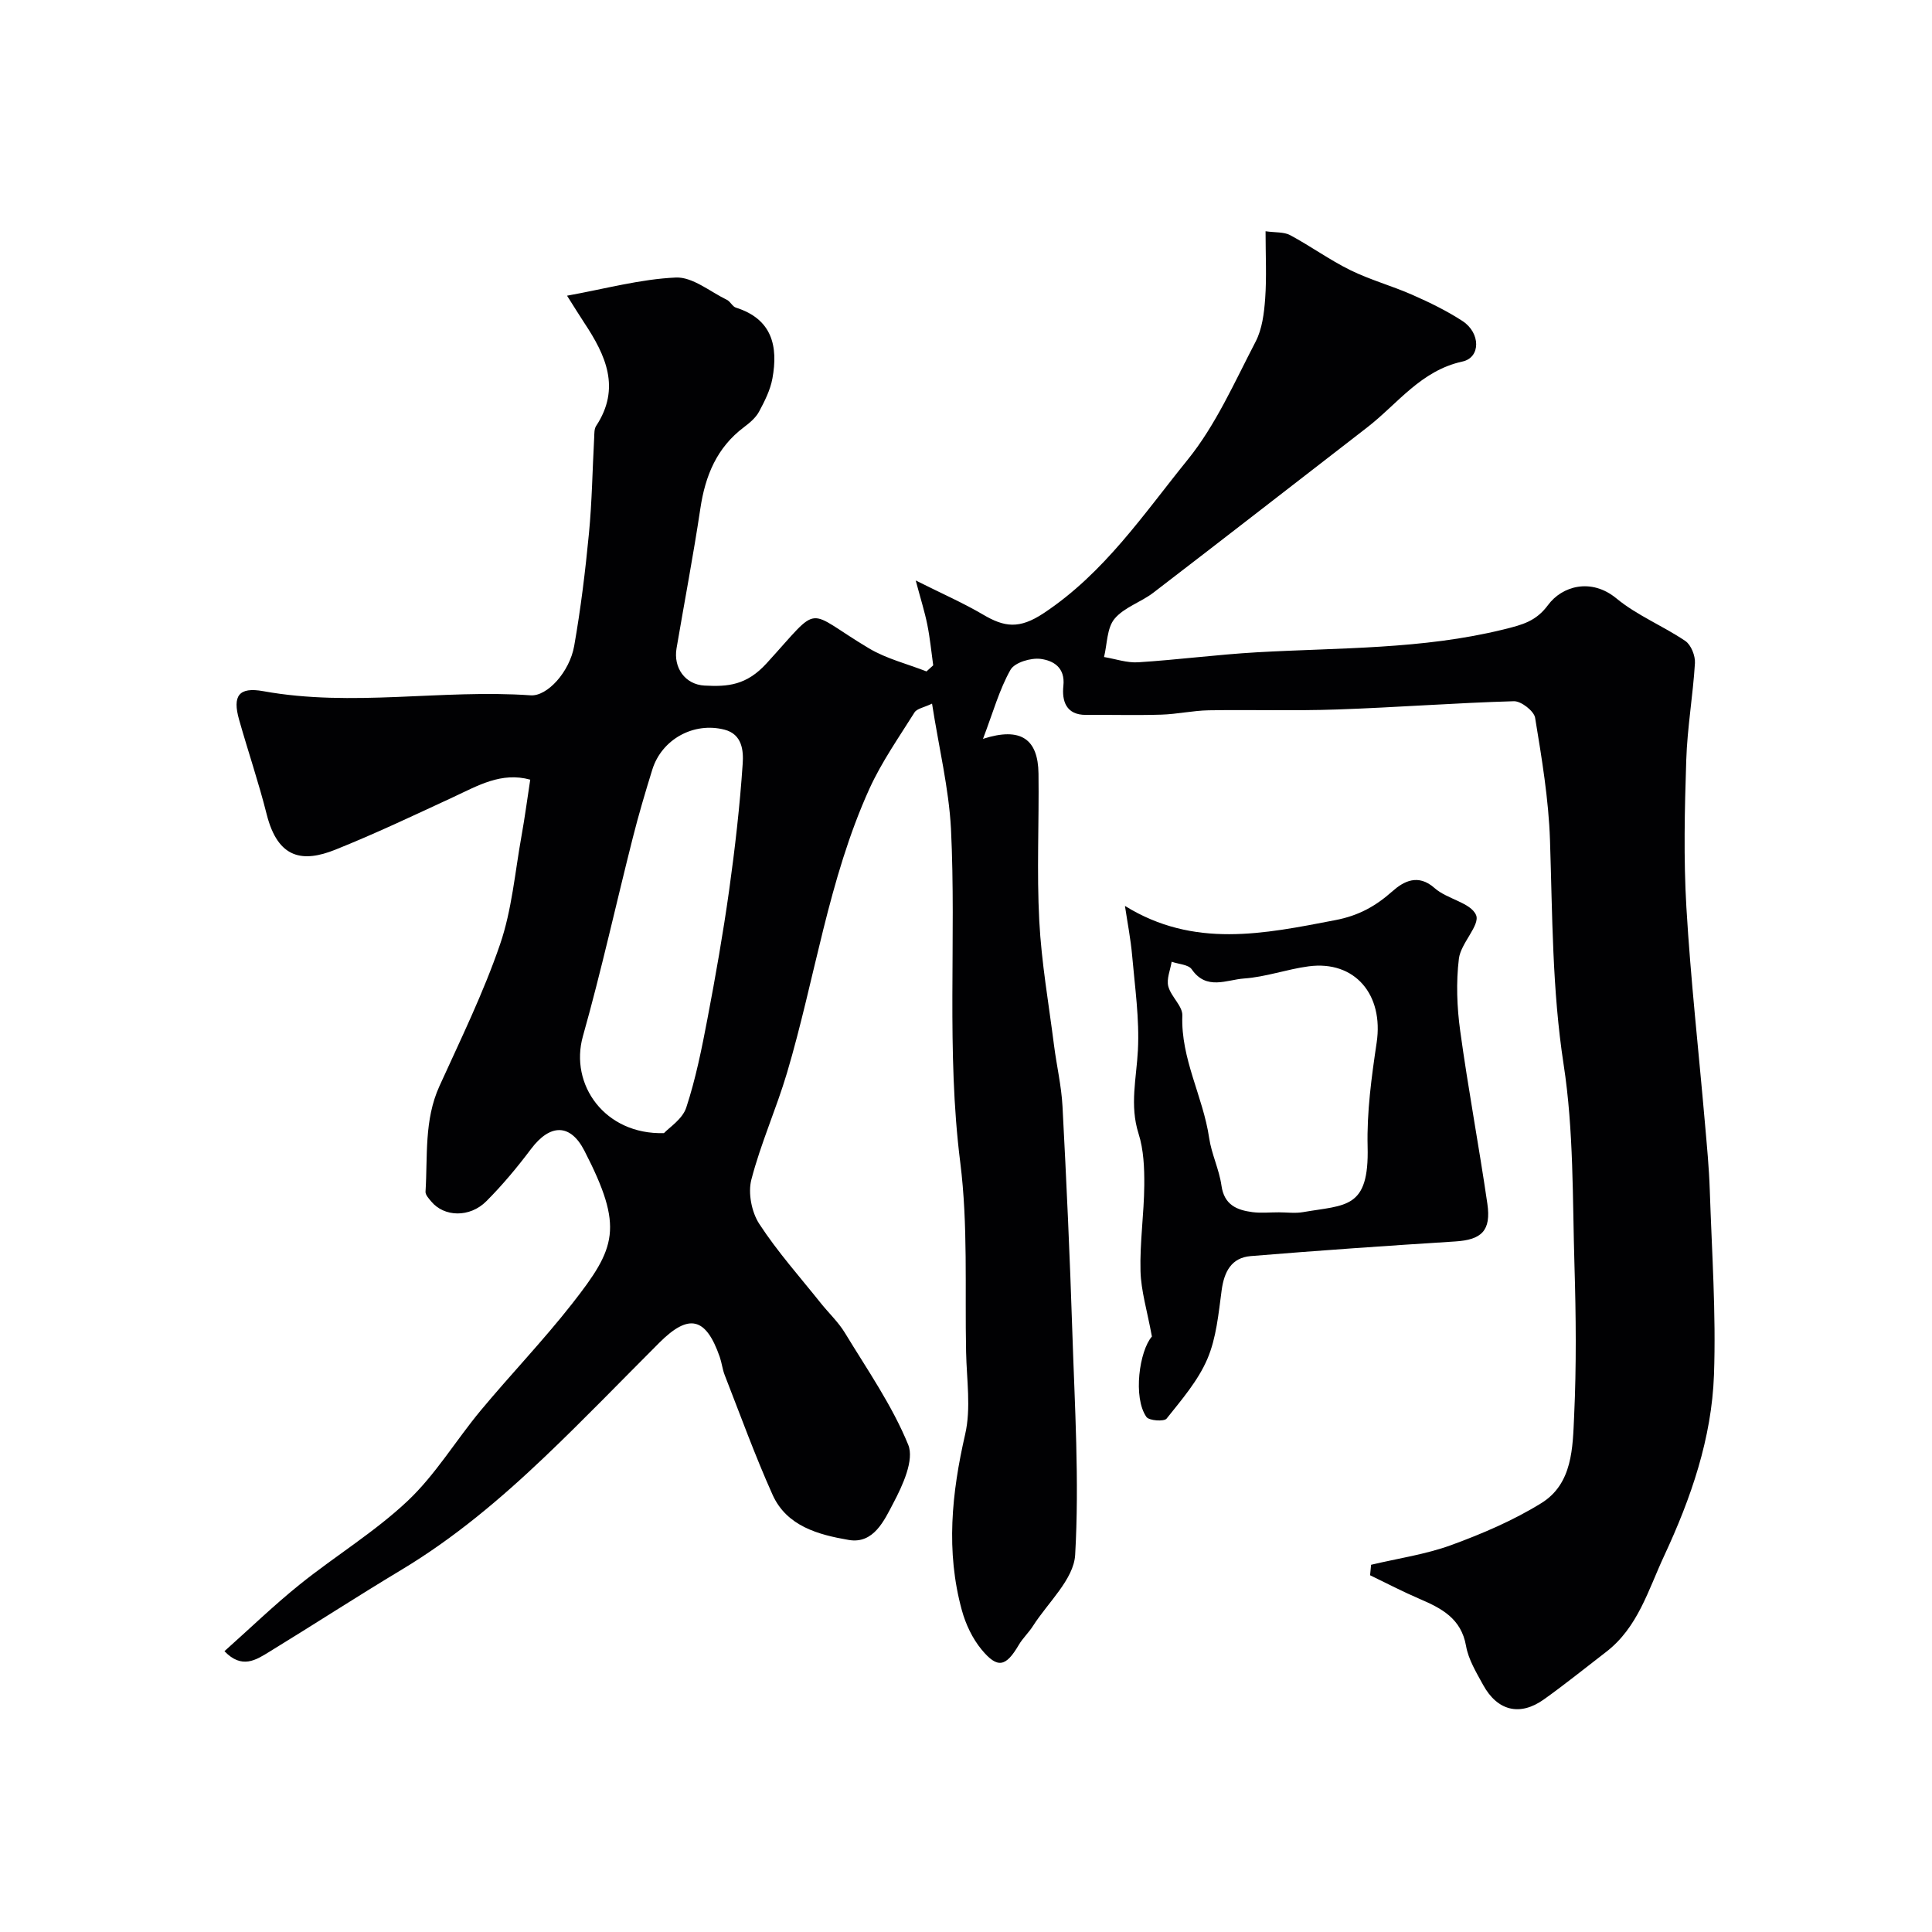
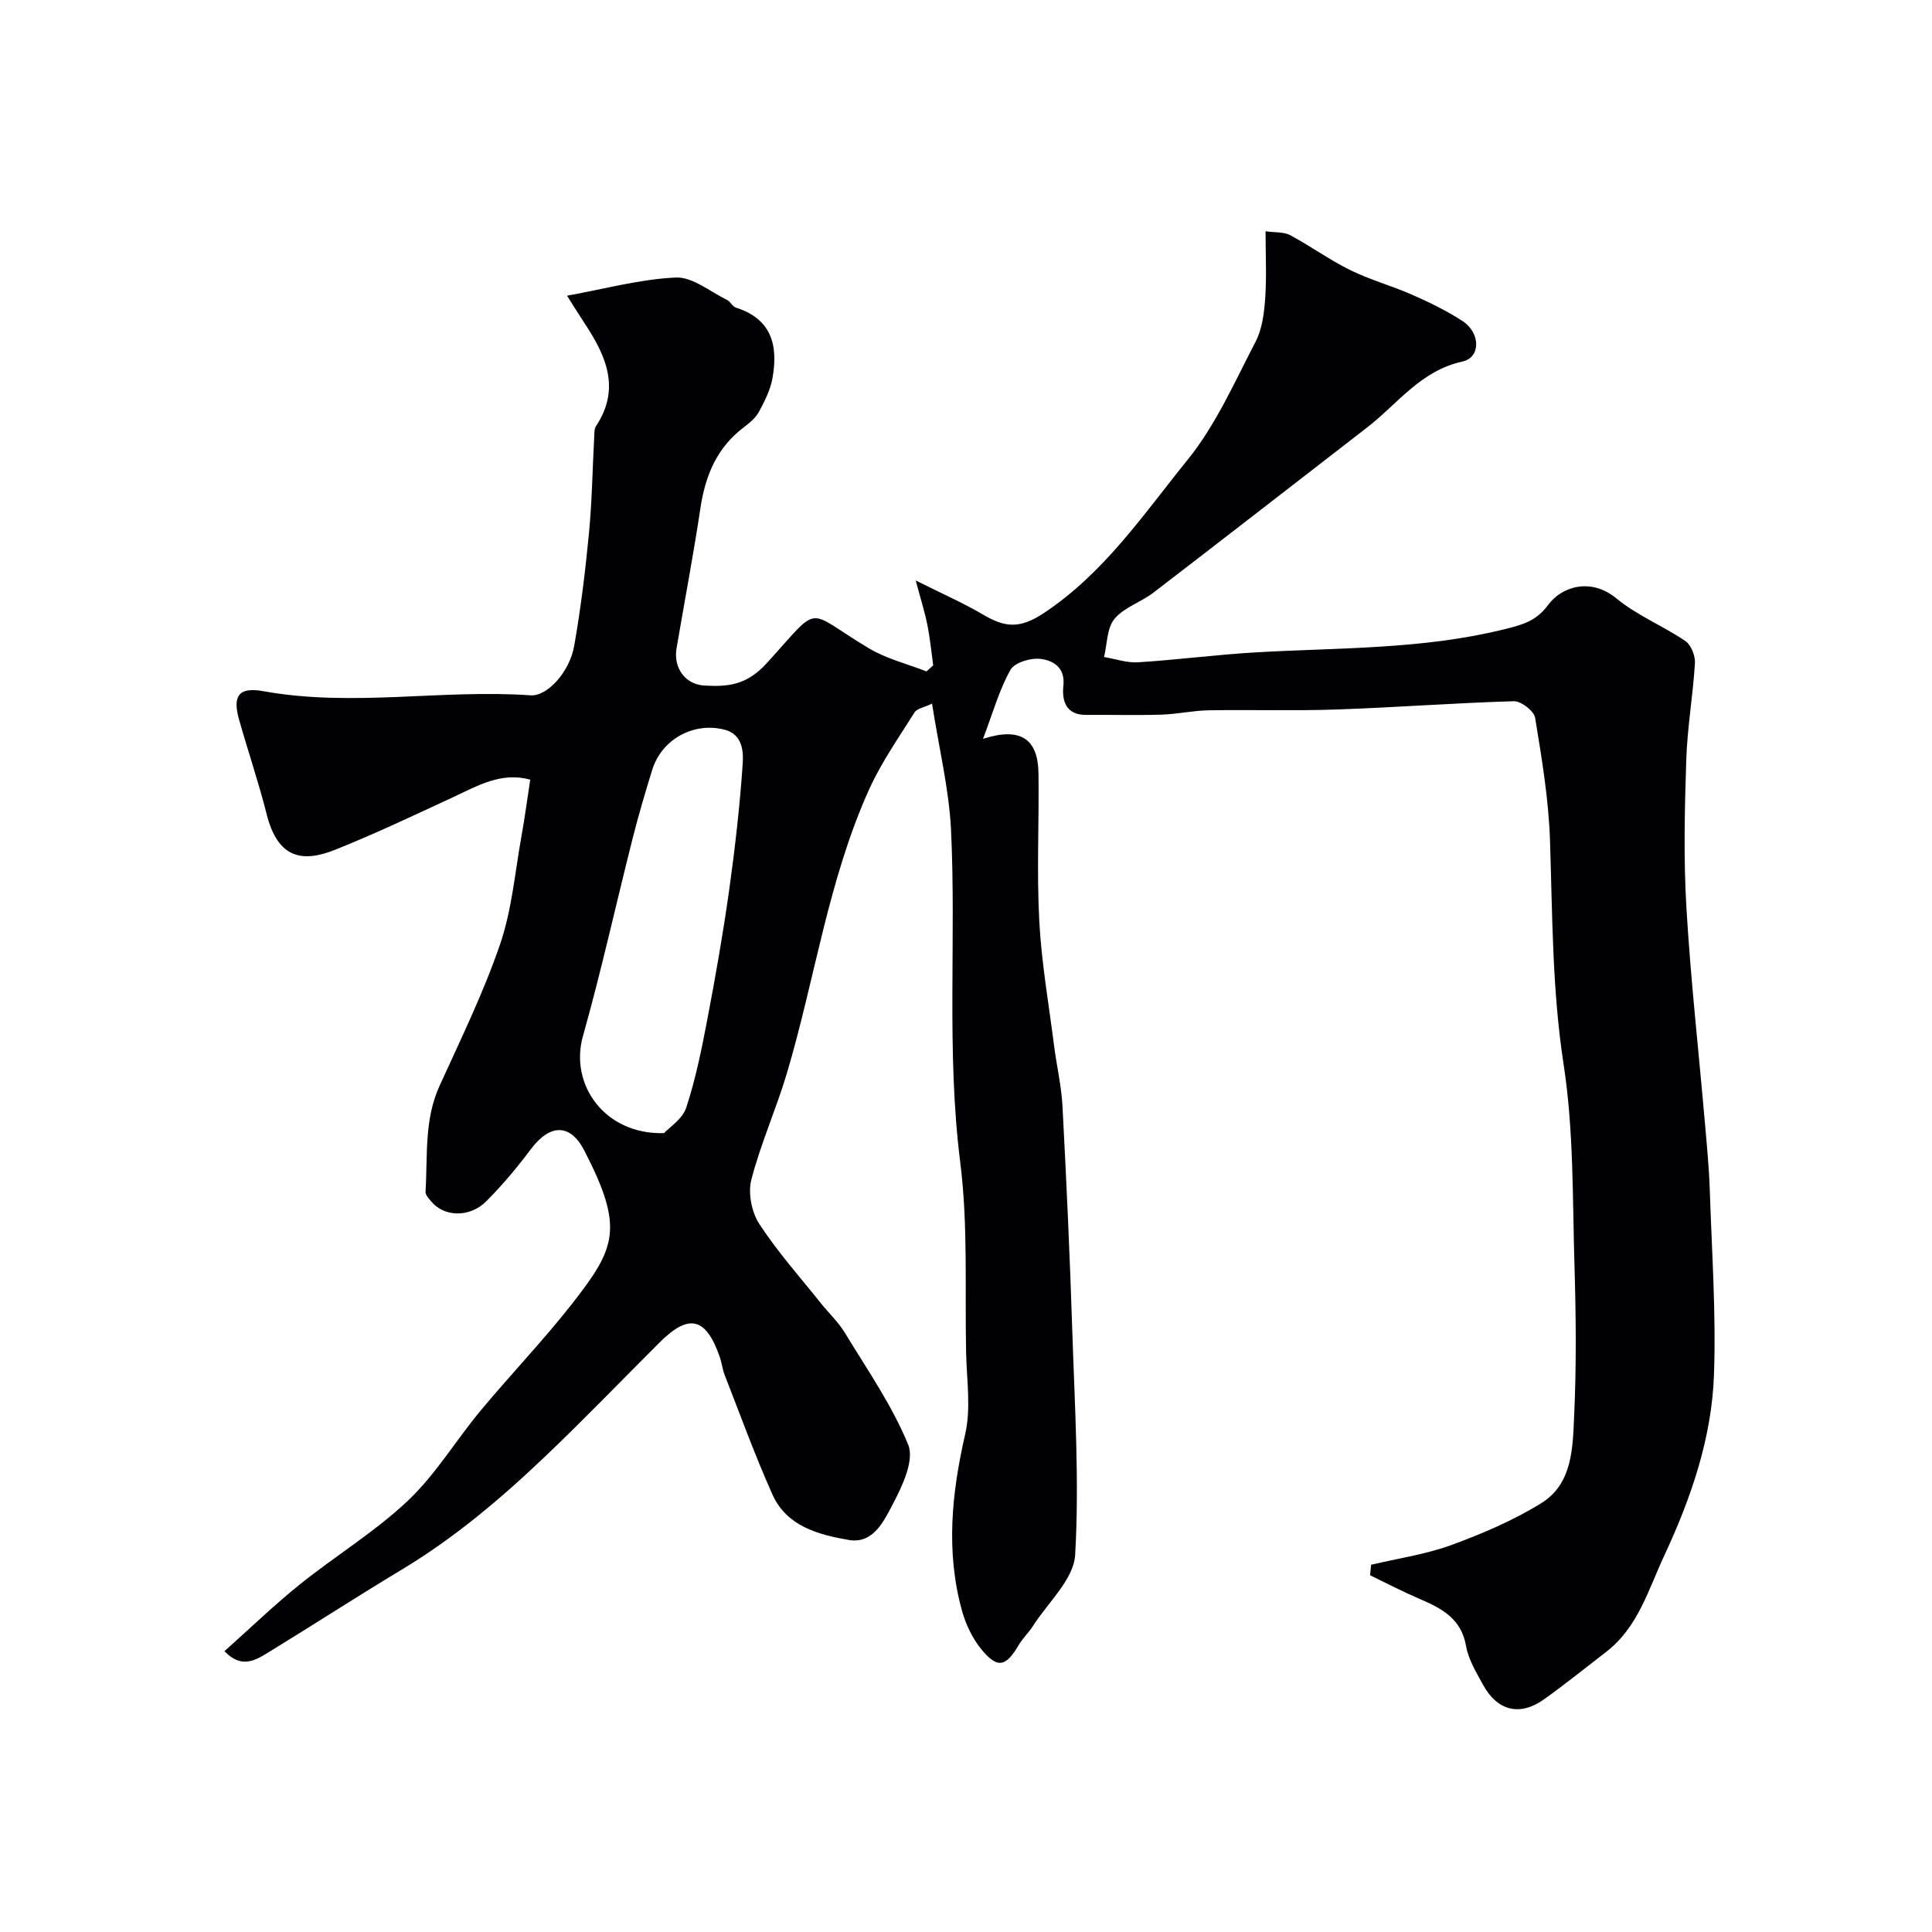
<svg xmlns="http://www.w3.org/2000/svg" enable-background="new 0 0 400 400" viewBox="0 0 400 400">
  <path d="m192.97 145.68c-1.69.81-3.13 1.02-3.63 1.82-3.25 5.18-6.81 10.26-9.33 15.79-8.52 18.78-11.26 39.28-17.08 58.87-2.21 7.43-5.43 14.58-7.37 22.07-.72 2.77.05 6.72 1.63 9.15 3.78 5.8 8.44 11.02 12.77 16.45 1.64 2.05 3.61 3.89 4.96 6.11 4.62 7.61 9.79 15.03 13.12 23.19 1.28 3.14-1.15 8.41-3.09 12.08-1.86 3.54-4.07 8.51-9.23 7.62-6.23-1.07-12.83-2.82-15.77-9.36-3.64-8.11-6.67-16.49-9.91-24.78-.47-1.2-.6-2.52-1.02-3.74-2.87-8.24-6.39-9.07-12.49-2.98-7.9 7.89-15.64 15.94-23.73 23.64-9.15 8.71-18.78 16.85-29.68 23.4-9.22 5.54-18.24 11.4-27.41 17.01-2.72 1.67-5.65 3.6-9.24-.16 5.31-4.73 10.25-9.52 15.59-13.81 7.35-5.91 15.54-10.88 22.36-17.32 5.77-5.45 9.97-12.53 15.1-18.7 6.21-7.46 12.96-14.49 18.94-22.12 9.08-11.6 10.76-15.69 2.52-31.69-2.91-5.65-7.1-5.55-11.01-.37-2.86 3.8-5.93 7.5-9.29 10.86-3.44 3.44-8.73 3.26-11.39.05-.51-.61-1.24-1.39-1.19-2.05.46-7.34-.32-14.8 2.88-21.84 4.4-9.69 9.11-19.31 12.55-29.35 2.46-7.16 3.09-14.96 4.45-22.49.69-3.82 1.19-7.68 1.8-11.61-5.97-1.65-10.84 1.24-15.89 3.59-8.11 3.76-16.2 7.6-24.49 10.92-6.61 2.64-11.84 1.99-14.19-7.35-1.66-6.59-3.86-13.04-5.71-19.58-1.4-4.94-.07-6.82 5.01-5.9 18.43 3.34 36.93-.43 55.36.86 3.41.24 8.05-4.81 9.01-10.23 1.36-7.72 2.31-15.53 3.06-23.34.63-6.57.72-13.19 1.08-19.79.04-.81-.01-1.79.4-2.41 5.16-7.83 1.99-14.65-2.45-21.35-1.06-1.61-2.07-3.25-3.57-5.62 7.94-1.43 15.2-3.44 22.53-3.76 3.46-.15 7.07 2.92 10.57 4.62.72.35 1.15 1.39 1.86 1.61 7.5 2.36 8.78 7.98 7.56 14.67-.44 2.4-1.61 4.72-2.78 6.89-.68 1.26-1.94 2.31-3.12 3.2-5.63 4.23-8.01 10.06-9.02 16.84-1.45 9.68-3.29 19.29-4.93 28.94-.68 4.01 1.76 7.49 5.79 7.71 4.83.26 8.69-.04 12.86-4.61 11.54-12.64 7.67-11.17 21.17-3.11 3.63 2.17 7.93 3.22 11.93 4.79.46-.42.93-.84 1.39-1.26-.39-2.81-.66-5.64-1.22-8.42-.53-2.64-1.35-5.22-2.4-9.15 5.42 2.72 9.82 4.64 13.93 7.06 4.4 2.59 7.48 3.09 12.58-.3 12.56-8.33 20.68-20.51 29.77-31.73 5.85-7.22 9.73-16.1 14.08-24.45 1.37-2.63 1.77-5.91 1.99-8.94.32-4.45.08-8.95.08-13.94 2.01.29 3.78.11 5.08.8 4.24 2.27 8.18 5.14 12.49 7.26 4.12 2.02 8.63 3.25 12.84 5.11 3.56 1.57 7.12 3.3 10.37 5.42 3.74 2.44 3.8 7.55-.01 8.38-8.65 1.89-13.42 8.76-19.74 13.65-14.75 11.41-29.47 22.86-44.26 34.21-2.58 1.98-6.07 3.03-8.05 5.42-1.58 1.92-1.5 5.21-2.16 7.9 2.36.39 4.74 1.24 7.07 1.09 8.2-.52 16.38-1.6 24.58-2.07 17.08-.97 34.22-.58 51.07-4.73 3.92-.97 6.71-1.68 9.21-5.06 2.88-3.91 8.91-5.69 14.16-1.36 4.26 3.52 9.63 5.67 14.26 8.81 1.19.81 2.08 3.06 1.99 4.58-.41 6.71-1.59 13.39-1.8 20.1-.33 10.15-.57 20.36.03 30.49.88 14.92 2.55 29.79 3.84 44.68.4 4.6.85 9.19 1 13.8.42 12.76 1.32 25.55.87 38.29-.47 13.15-4.75 25.53-10.32 37.48-3.31 7.1-5.43 14.83-12.03 19.9-4.28 3.29-8.48 6.69-12.87 9.82-4.97 3.54-9.64 2.38-12.6-3.05-1.4-2.56-3.02-5.22-3.51-8.02-1-5.71-5.08-7.8-9.65-9.76-3.47-1.49-6.82-3.24-10.22-4.88.07-.72.14-1.45.21-2.17 5.55-1.32 11.28-2.14 16.6-4.08 6.42-2.35 12.84-5.09 18.64-8.68 6.5-4.02 6.5-11.51 6.8-18.12.48-10.31.38-20.66.07-30.99-.42-13.93-.14-28.02-2.25-41.72-2.38-15.48-2.31-30.91-2.82-46.41-.28-8.48-1.7-16.96-3.08-25.36-.23-1.4-2.9-3.47-4.39-3.43-12.21.35-24.4 1.29-36.61 1.71-8.85.31-17.73.02-26.59.17-3.27.06-6.53.8-9.8.9-5.19.16-10.39.01-15.58.05-4.22.04-5.02-2.99-4.7-6 .42-3.88-2.16-5.25-4.69-5.59-2.03-.27-5.4.74-6.26 2.26-2.31 4.09-3.59 8.76-5.69 14.29 7.91-2.55 11.4.12 11.49 7.19.13 10.16-.38 20.35.16 30.49.45 8.64 1.97 17.22 3.06 25.82.54 4.21 1.53 8.38 1.75 12.6.82 15.52 1.53 31.05 2.03 46.58.5 15.43 1.47 30.91.59 46.27-.29 5.06-5.64 9.86-8.74 14.73-.87 1.37-2.11 2.51-2.93 3.91-2.67 4.54-4.39 4.98-7.71.96-1.89-2.29-3.29-5.25-4.08-8.14-3.34-12.18-2.11-24.24.69-36.44 1.24-5.4.3-11.33.19-17.01-.27-13.1.42-26.33-1.21-39.27-2.91-23.03-.8-46.07-1.92-69.06-.45-8.44-2.5-16.77-3.92-25.92zm-55.5 88.92c1.05-1.14 3.82-2.88 4.61-5.28 1.96-5.97 3.21-12.2 4.39-18.4 1.68-8.8 3.23-17.64 4.48-26.52 1.22-8.74 2.23-17.53 2.82-26.33.17-2.58-.07-6.05-3.77-7-6.39-1.65-13.02 2-14.96 8.31-1.44 4.65-2.83 9.33-4.02 14.05-3.47 13.69-6.5 27.5-10.33 41.09-2.83 10.02 4.53 20.44 16.78 20.08z" fill="#010103" />
-   <path d="m238.49 276.71c-.99-5.38-2.25-9.44-2.36-13.53-.16-5.91.73-11.85.78-17.78.03-3.58-.12-7.35-1.19-10.71-1.86-5.86-.43-11.45-.13-17.23.34-6.5-.62-13.07-1.19-19.6-.31-3.51-1-6.99-1.49-10.3 14.28 8.84 28.77 5.79 43.52 2.95 4.9-.94 8.36-2.88 11.91-6.03 2.23-1.97 5.25-3.67 8.68-.61 2.57 2.29 7.47 2.99 8.58 5.58.89 2.08-3.16 5.83-3.55 9.02-.6 4.91-.41 10.04.27 14.97 1.64 11.96 3.88 23.83 5.62 35.77.82 5.61-1.21 7.48-6.65 7.82-14.12.89-28.24 1.87-42.34 3.03-4 .33-5.5 3.23-6.02 7.07-.65 4.81-1.09 9.86-2.96 14.23-1.93 4.51-5.33 8.44-8.44 12.35-.52.65-3.64.43-4.18-.35-2.82-4.04-1.45-13.69 1.14-16.65zm26.3-25.71c1.66 0 3.37.24 4.98-.04 8.88-1.54 13.71-.6 13.38-13.56-.18-7.16.81-14.41 1.87-21.52 1.49-9.96-4.51-17.08-14.09-15.81-4.5.6-8.89 2.21-13.39 2.52-3.56.25-7.75 2.52-10.8-1.9-.69-1-2.74-1.07-4.16-1.57-.28 1.71-1.09 3.55-.7 5.08.55 2.14 2.98 4.08 2.91 6.05-.34 8.98 4.29 16.77 5.55 25.34.49 3.34 2.08 6.53 2.55 9.87.56 4 3.17 5.07 6.42 5.5 1.8.23 3.65.03 5.48.04z" fill="#010103" />
</svg>